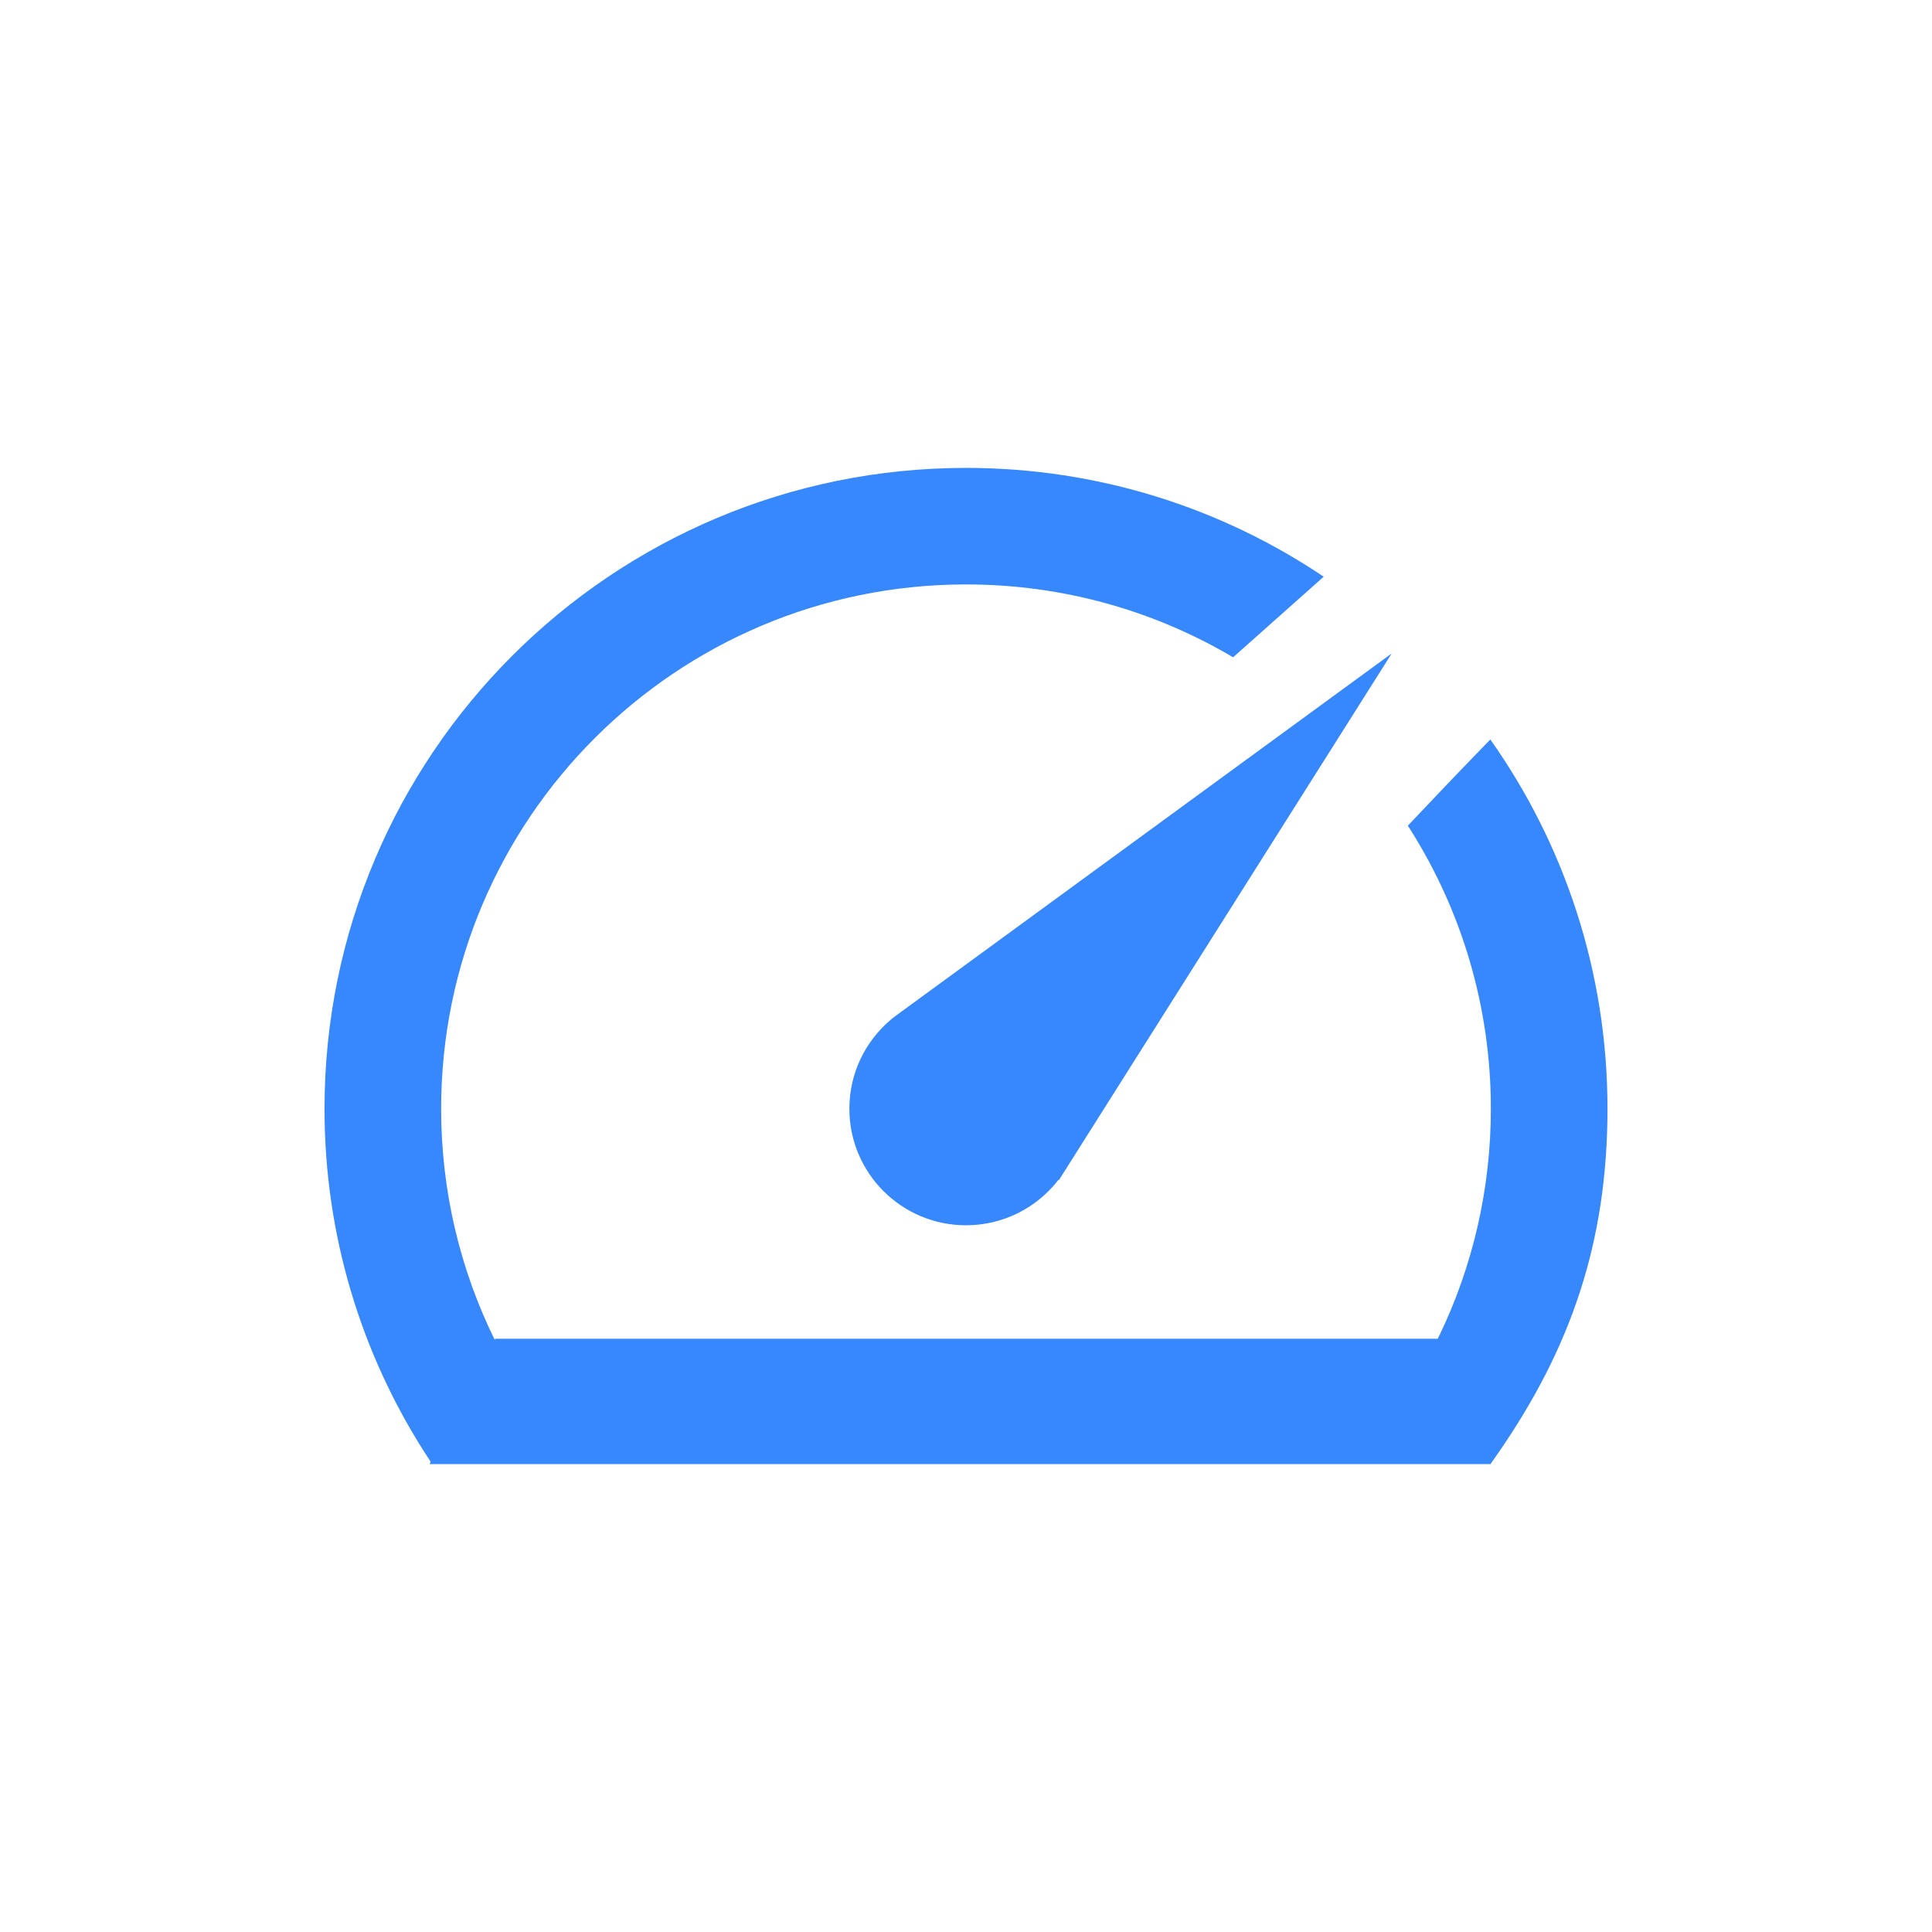
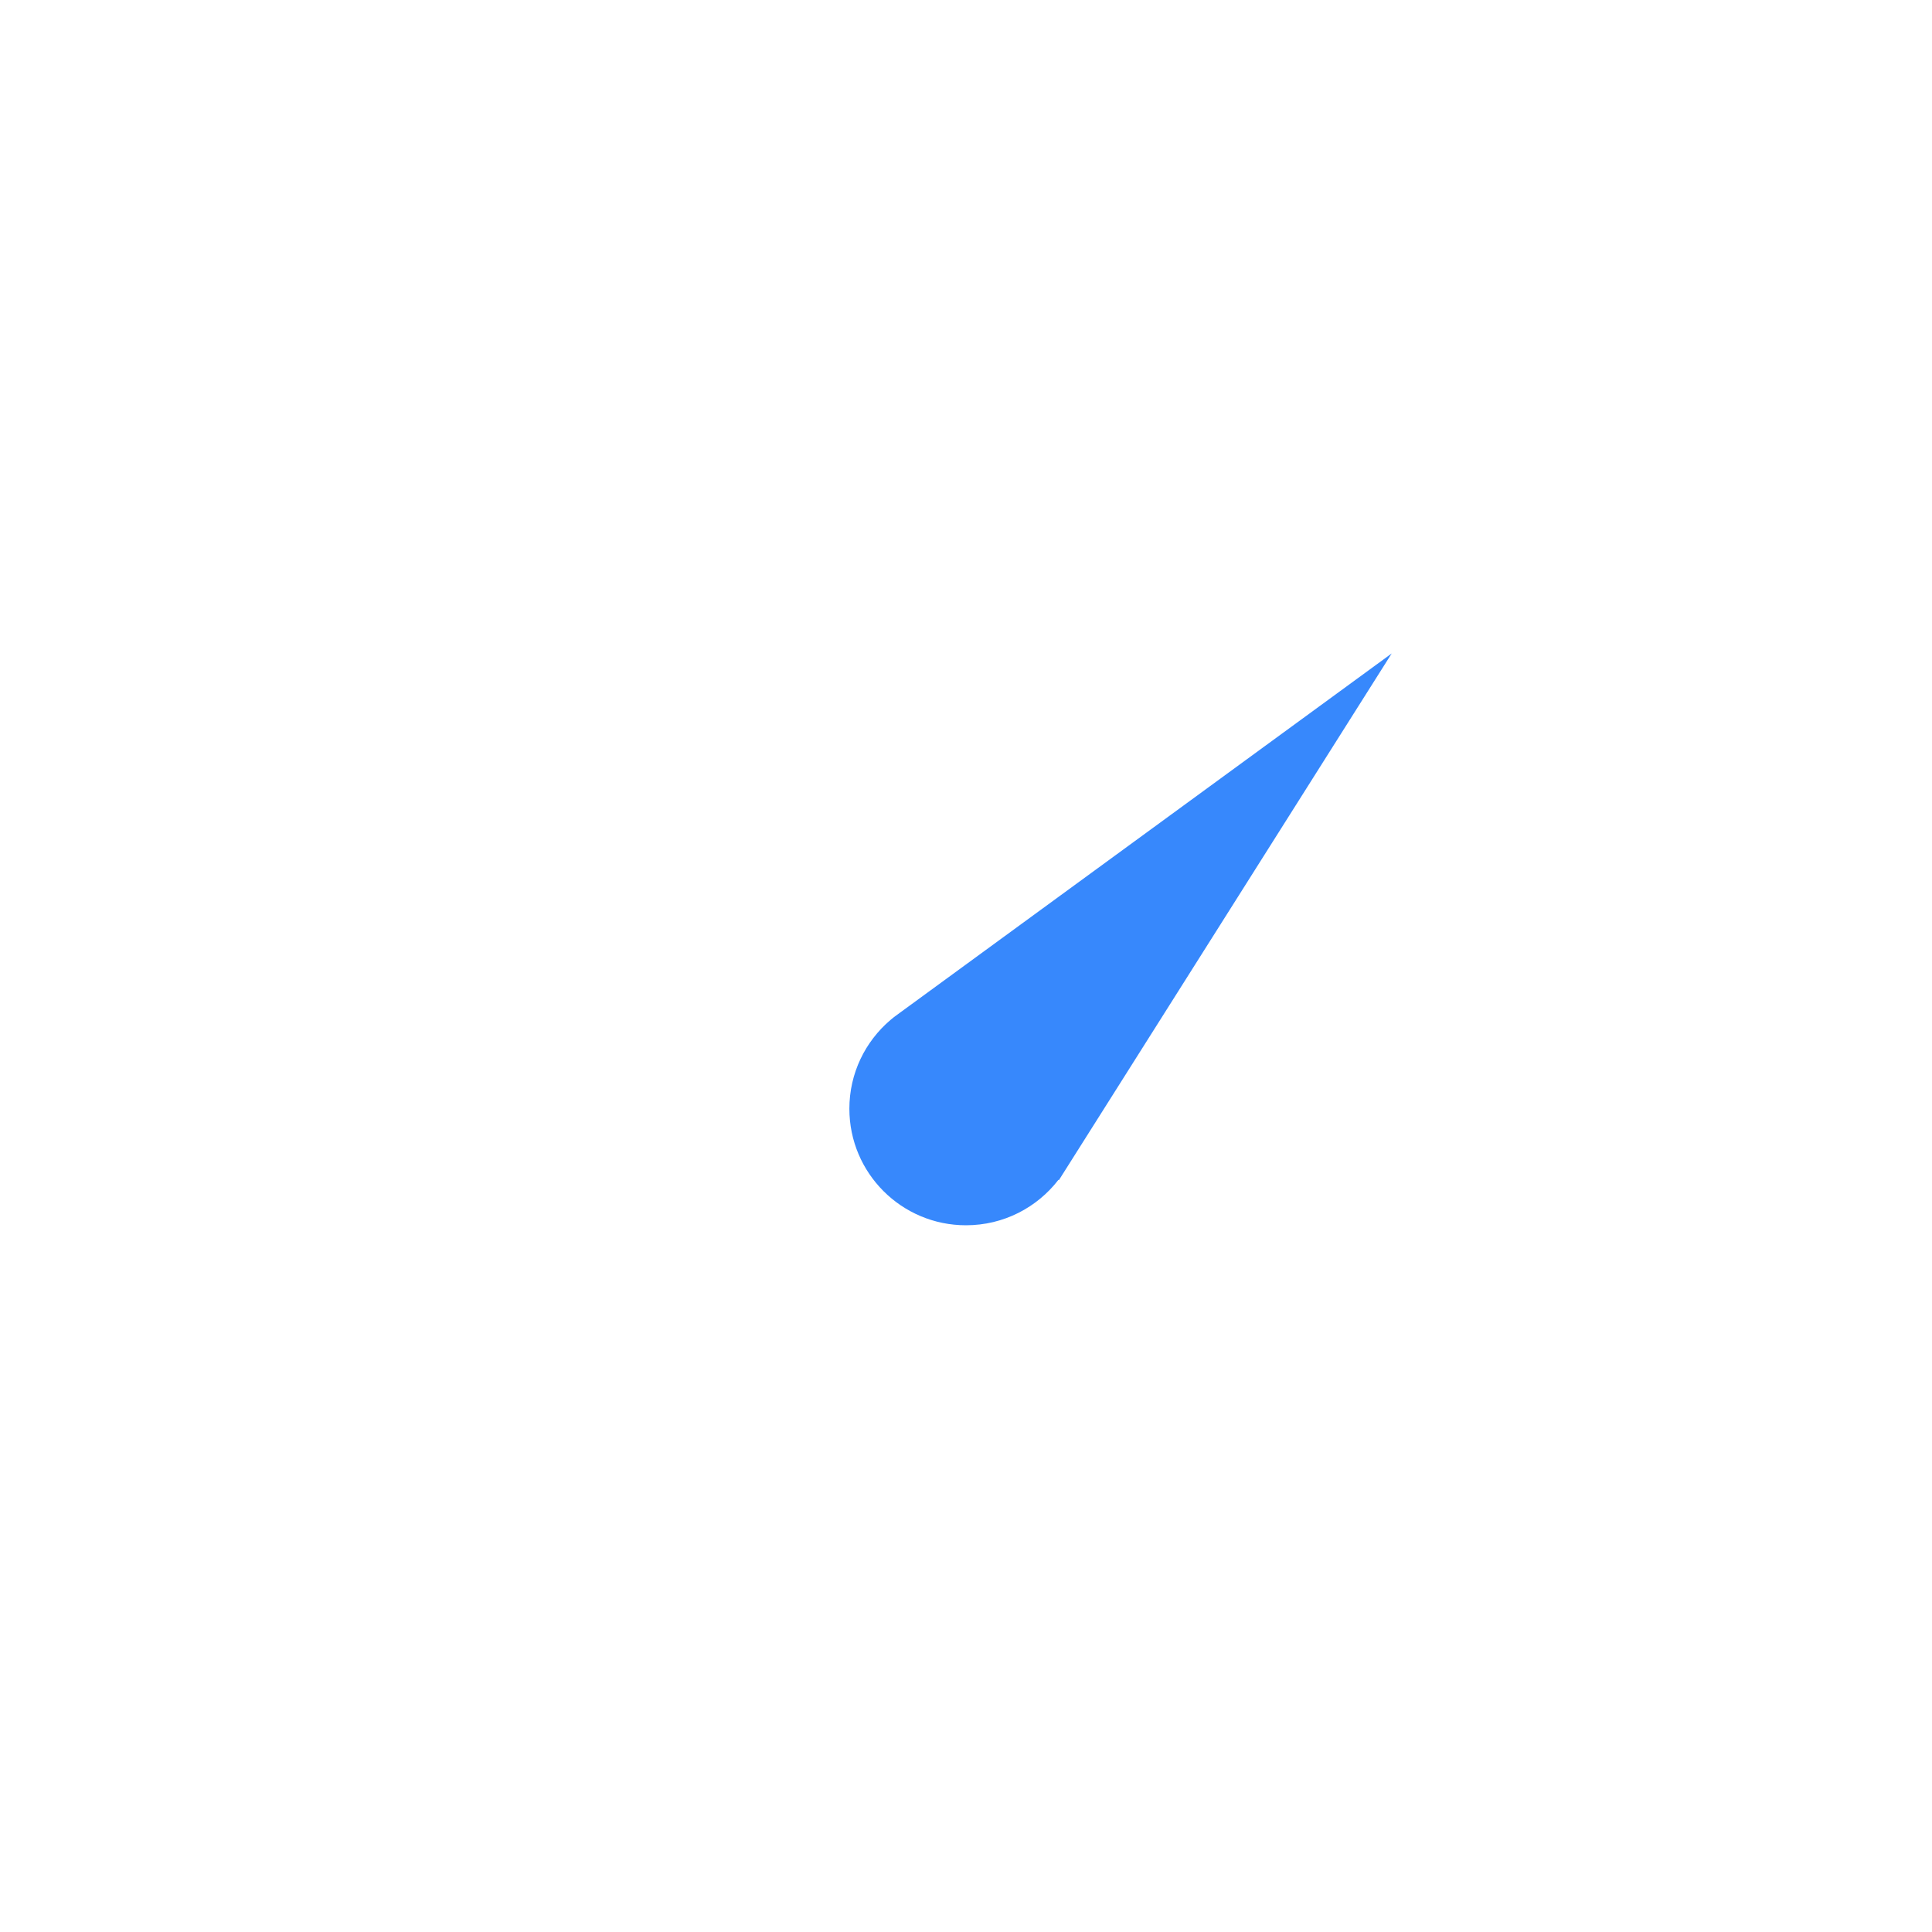
<svg xmlns="http://www.w3.org/2000/svg" width="60px" height="60px" viewBox="0 0 60 60" version="1.1">
  <title>万能测速备份 2</title>
  <g id="滁州联通活动" stroke="none" stroke-width="1" fill="none" fill-rule="evenodd">
    <g id="移动端-滁州联通免费上门" transform="translate(-133, -3583)">
      <g id="编组-9" transform="translate(31, 3402)">
        <g id="编组-30" transform="translate(80, 159)">
          <g id="万能测速备份-2" transform="translate(22, 22)">
-             <rect id="矩形" x="0" y="0" width="60" height="60" />
            <g id="编组" transform="translate(10.078, 14.531)" fill="#3788FC">
-               <path d="M19.922,0 C24.035,0 27.857,1.245 31.031,3.379 L28.217,5.882 C25.787,4.444 22.951,3.619 19.922,3.619 C10.92,3.619 3.622,10.909 3.622,19.902 C3.622,22.476 4.22,24.91 5.284,27.074 L5.299,27.045 L34.572,27.045 L34.636,26.916 C35.653,24.792 36.222,22.414 36.222,19.902 C36.222,16.728 35.313,13.766 33.74,11.262 L33.643,11.111 C34.591,10.107 35.451,9.209 36.223,8.416 L36.205,8.433 C38.497,11.675 39.844,15.632 39.844,19.902 C39.844,24.091 38.674,27.371 36.462,30.577 C36.381,30.694 36.3,30.81 36.217,30.926 L36.222,30.938 L3.264,30.938 L3.299,30.867 L3.105,30.57 C1.137,27.486 0,23.827 0,19.902 C0,8.911 8.919,0 19.922,0 Z" id="形状结合" />
              <path d="M33.143,5.762 L22.806,22.121 L22.793,22.109 C22.131,22.968 21.091,23.521 19.922,23.521 C17.921,23.521 16.3,21.901 16.3,19.902 C16.3,18.799 16.794,17.811 17.574,17.147 L17.688,17.053 C17.747,17.007 17.808,16.963 17.87,16.92 L33.143,5.762 Z" id="形状结合" />
            </g>
          </g>
        </g>
      </g>
    </g>
  </g>
</svg>